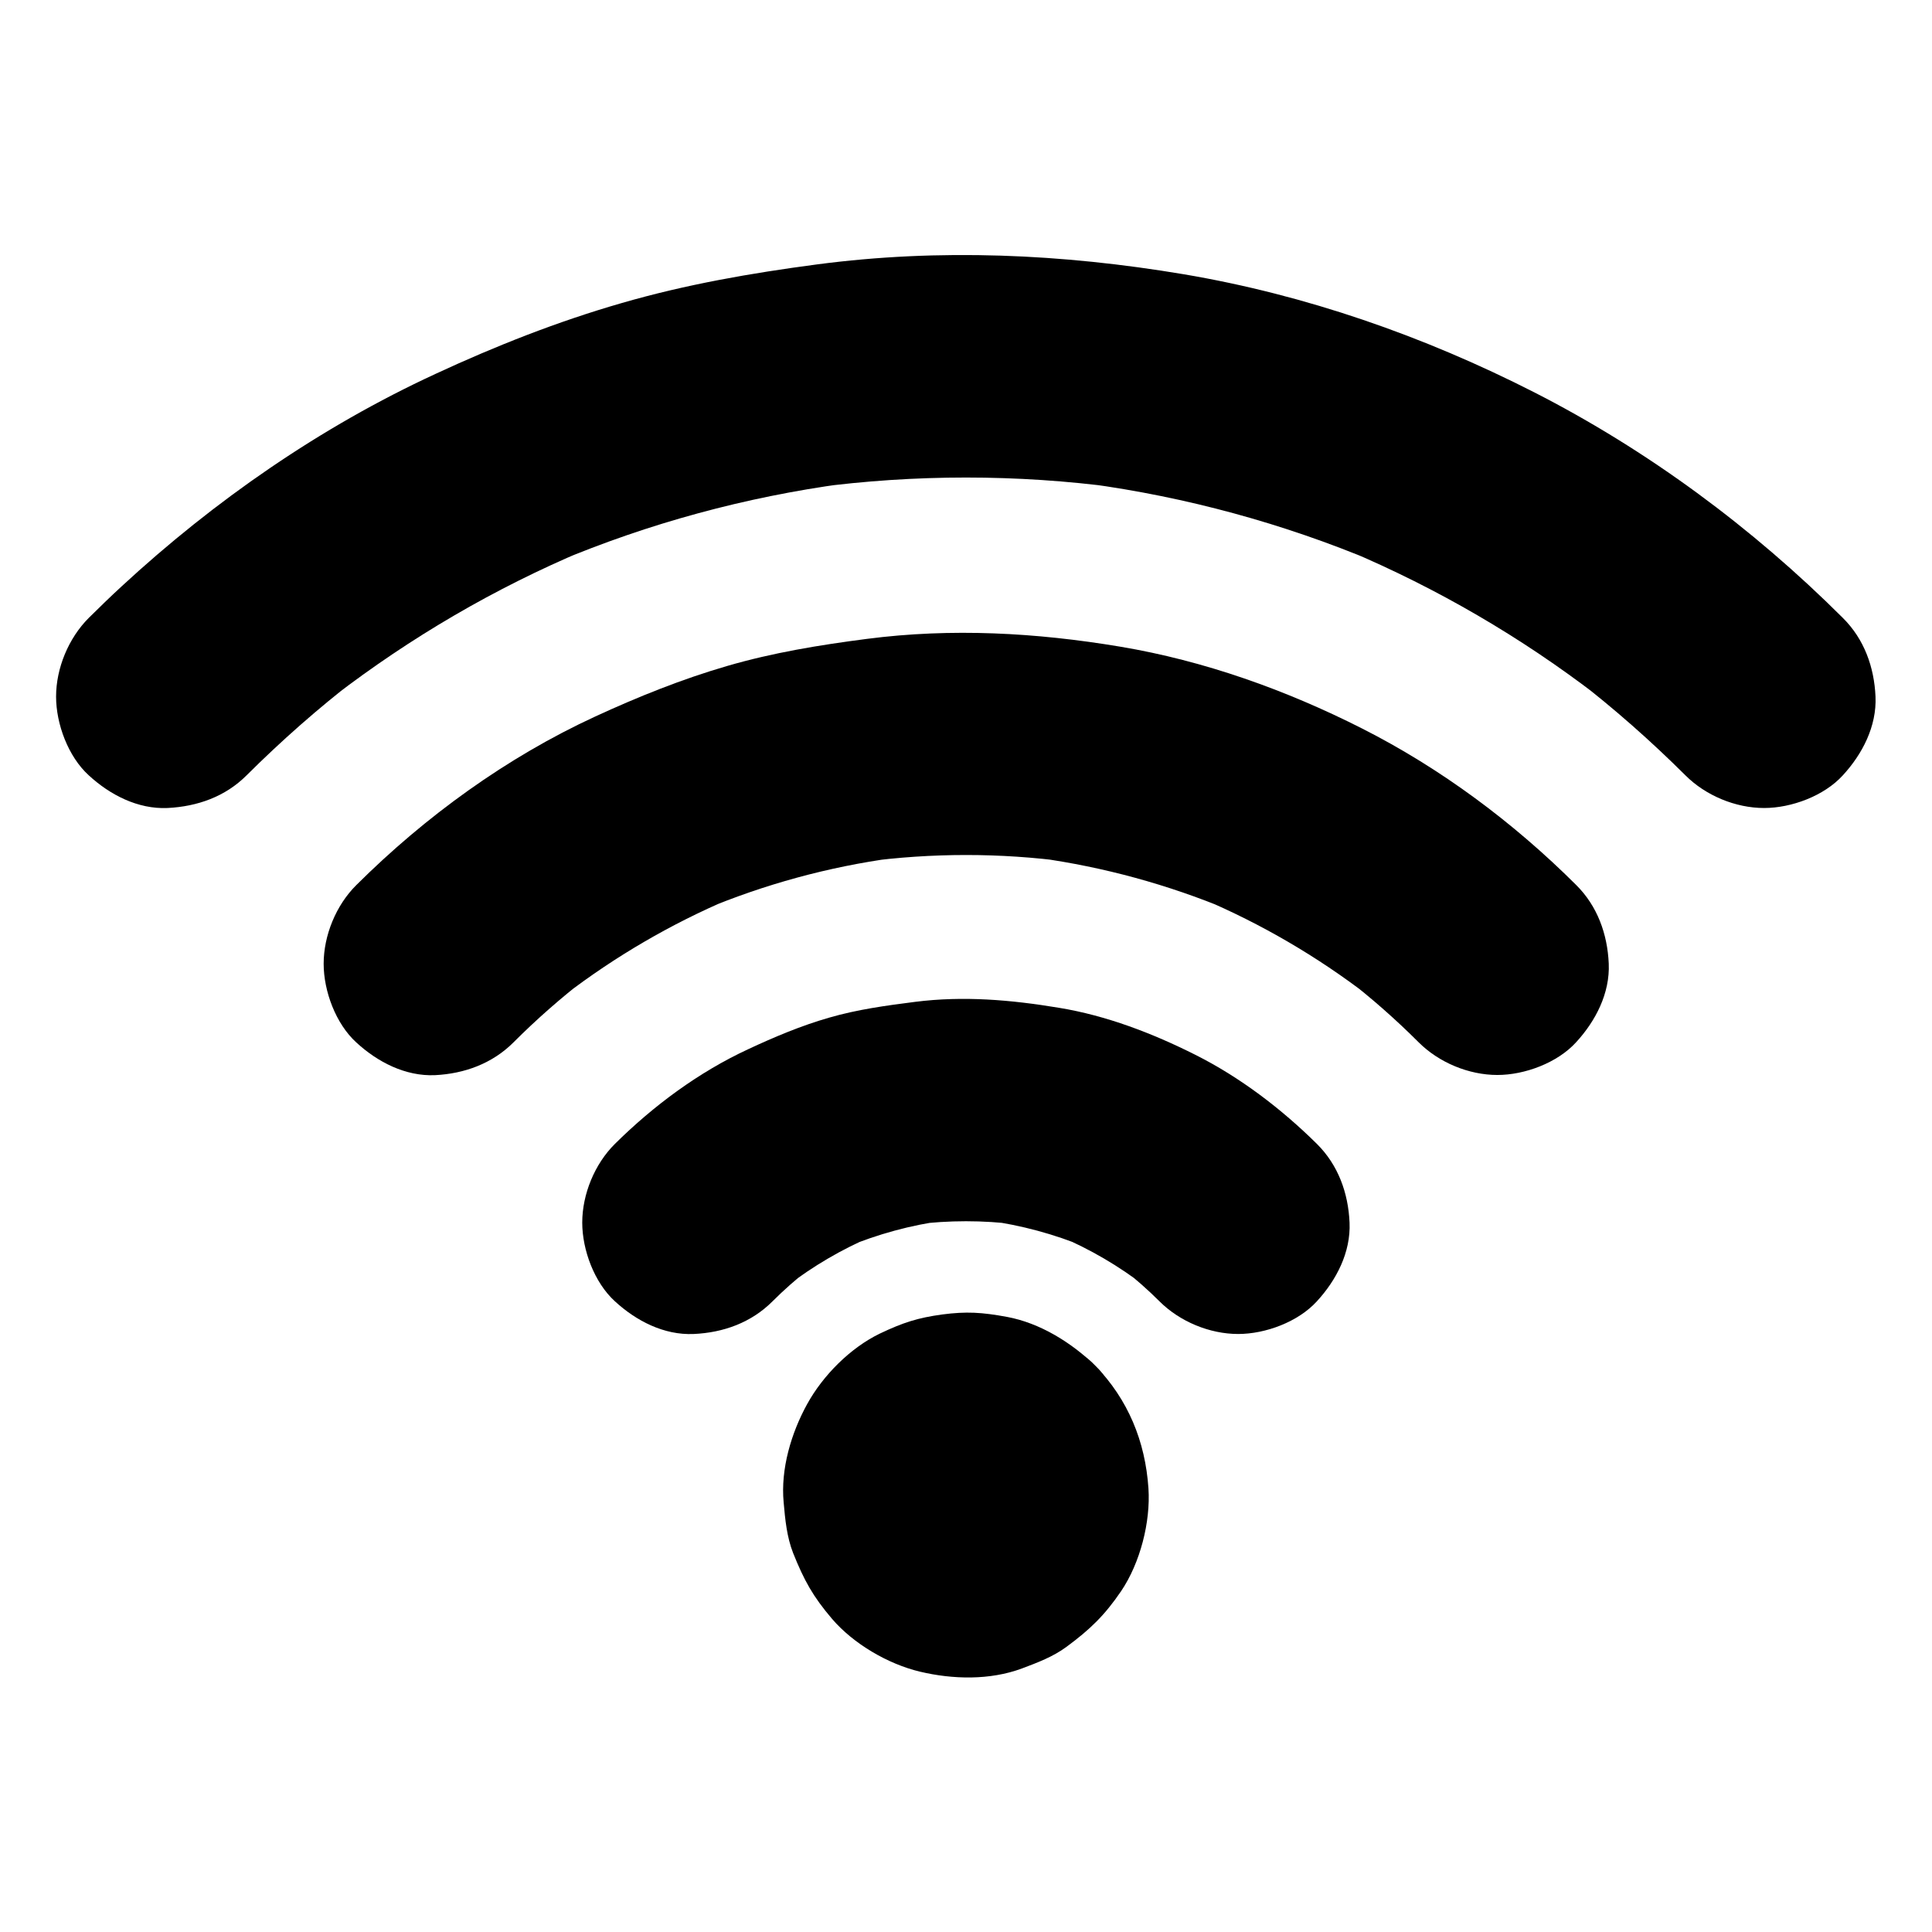
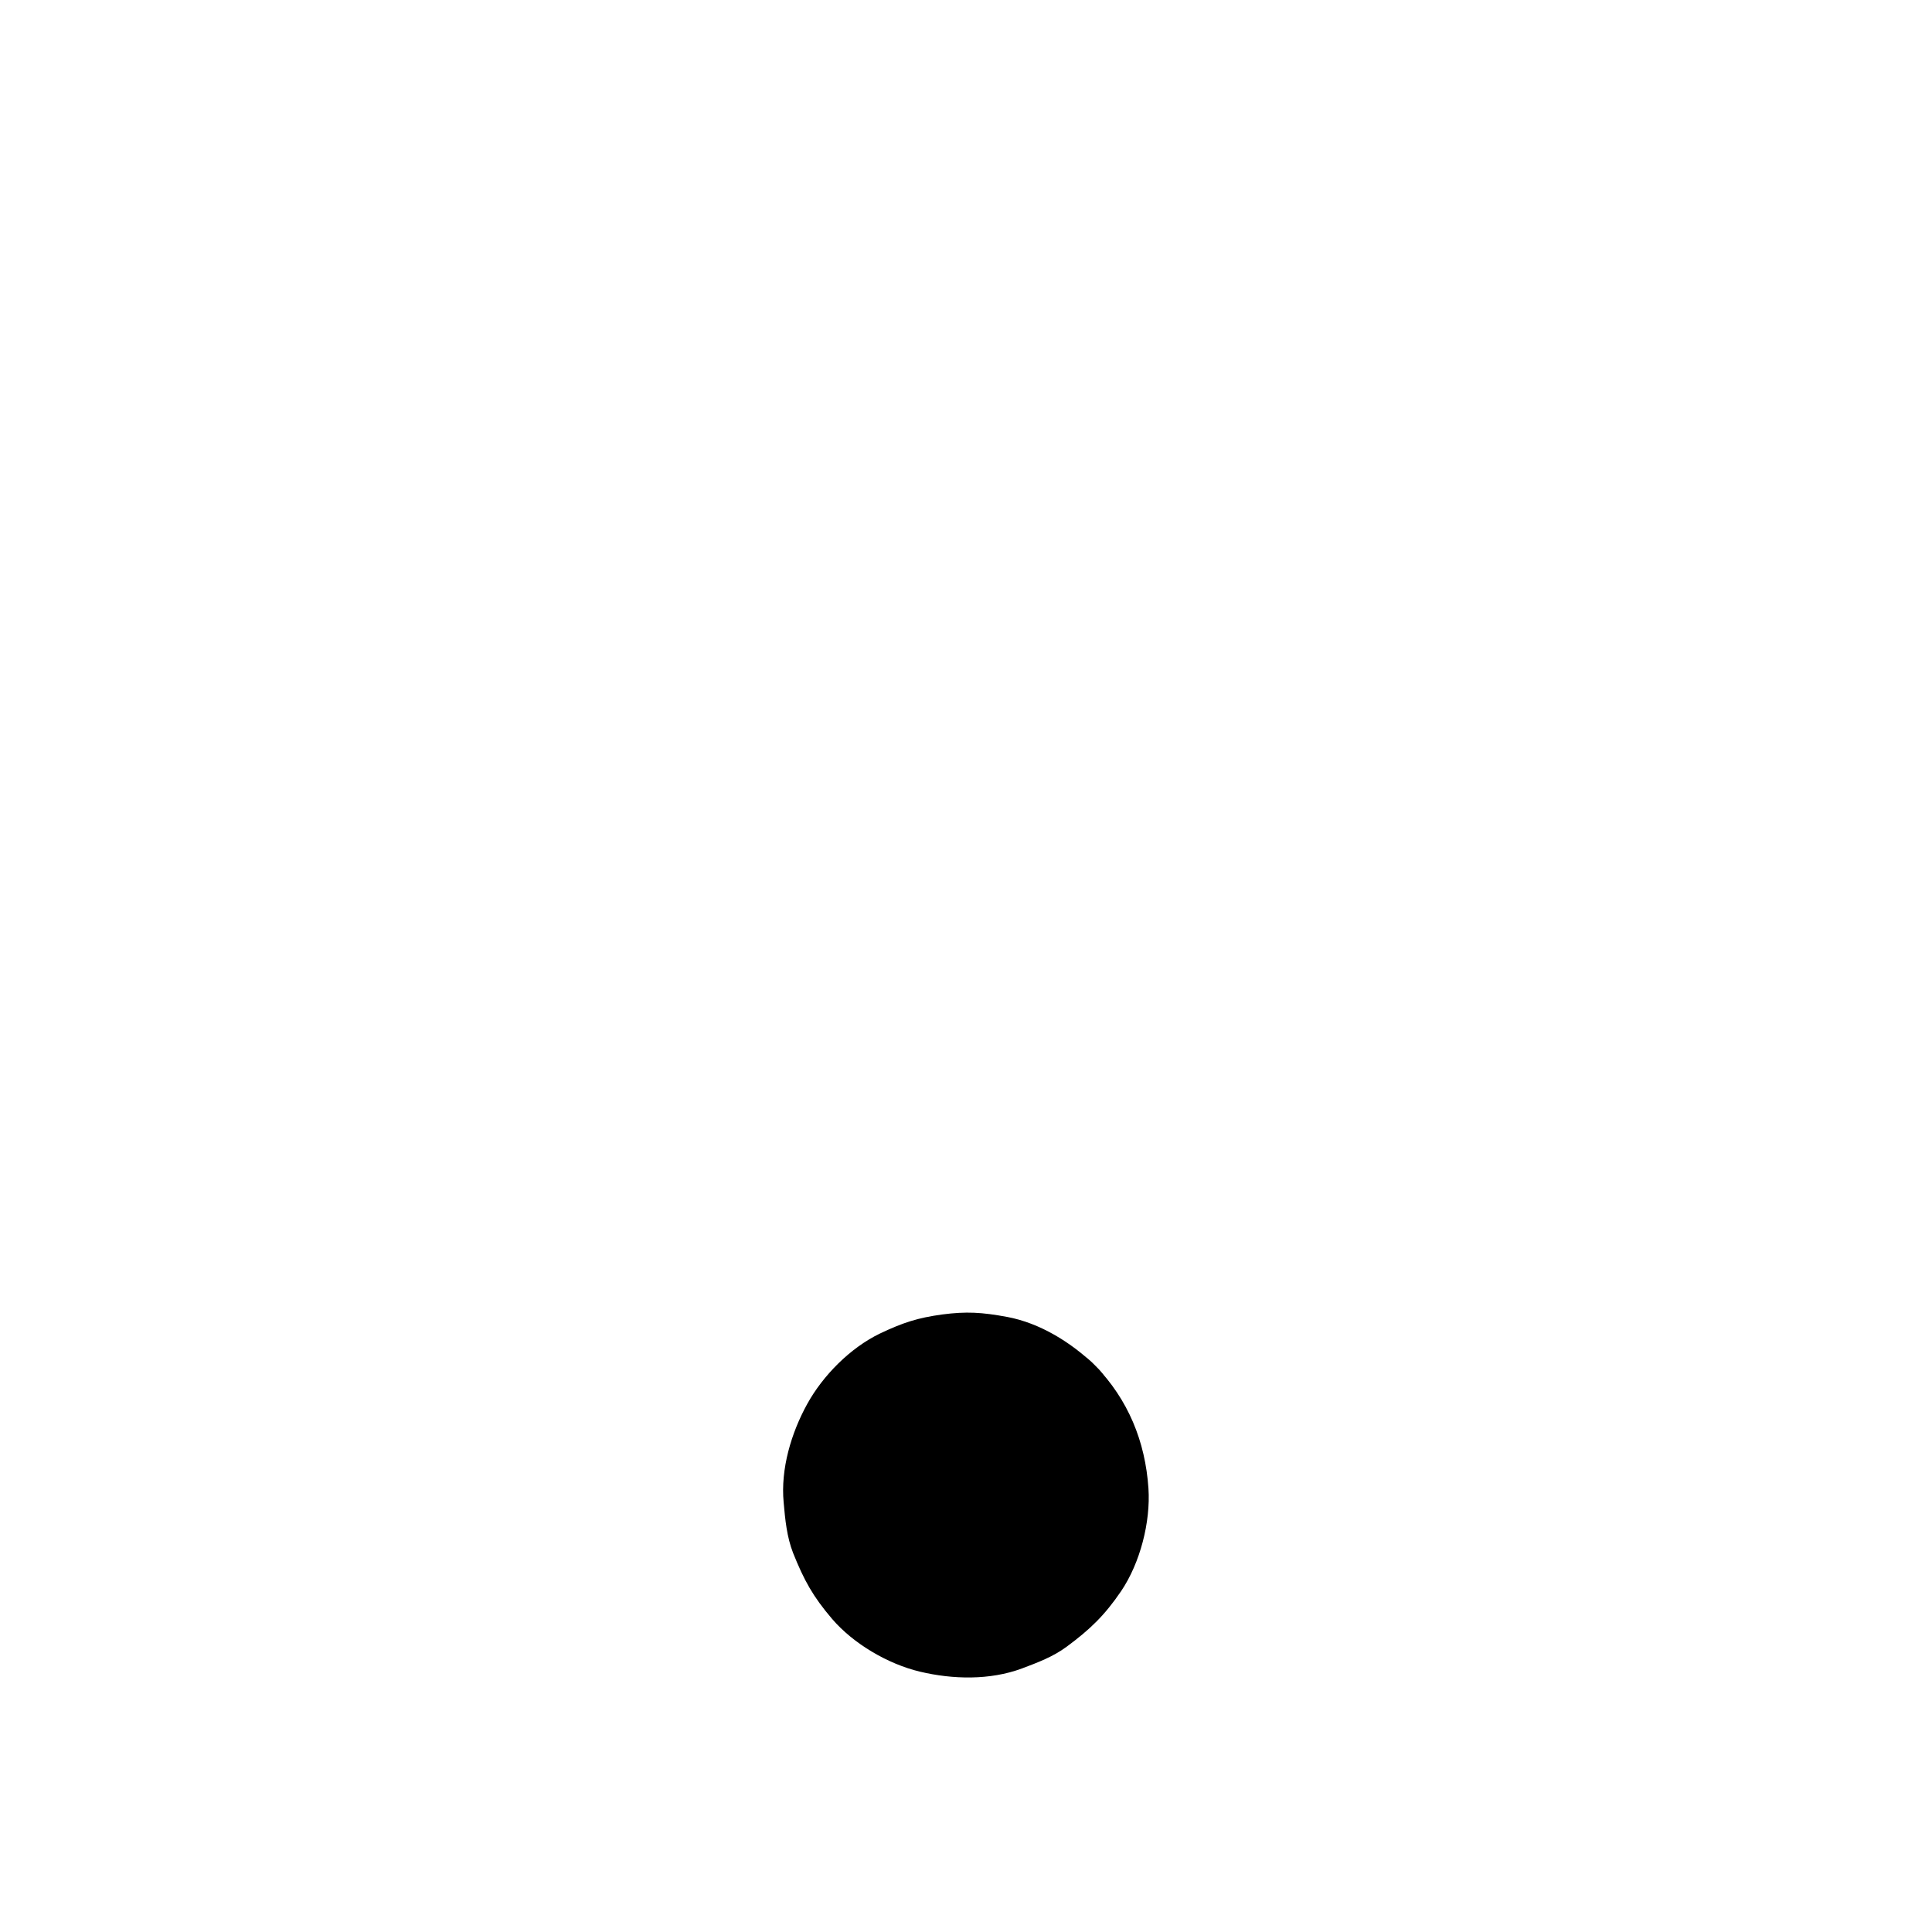
<svg xmlns="http://www.w3.org/2000/svg" fill="#000000" width="800px" height="800px" version="1.1" viewBox="144 144 512 512">
  <g>
    <path d="m392.52 547.6c0.492 0.543 0.984 1.031 1.426 1.625-1.523-1.969-3.102-3.984-4.625-5.953 0.984 1.328 1.82 2.656 2.508 4.184-0.984-2.363-1.969-4.723-2.953-7.035 0.688 1.672 1.18 3.394 1.426 5.215-0.344-2.609-0.688-5.215-1.031-7.871 0.148 1.574 0.148 3.148 0 4.723 0.344-2.609 0.688-5.215 1.031-7.871-0.246 1.82-0.738 3.543-1.426 5.215 0.984-2.363 1.969-4.723 2.953-7.035-0.688 1.523-1.523 2.856-2.508 4.184 1.523-1.969 3.102-3.984 4.625-5.953-0.934 1.133-1.918 2.117-3.051 3.051 1.969-1.523 3.984-3.102 5.953-4.625-1.328 0.984-2.656 1.82-4.184 2.508 2.363-0.984 4.723-1.969 7.035-2.953-1.672 0.688-3.394 1.18-5.215 1.426 2.609-0.344 5.215-0.688 7.871-1.031-1.574 0.148-3.148 0.148-4.723 0 2.609 0.344 5.215 0.688 7.871 1.031-1.82-0.246-3.543-0.738-5.215-1.426 2.363 0.984 4.723 1.969 7.035 2.953-1.523-0.688-2.856-1.523-4.184-2.508 1.969 1.523 3.984 3.102 5.953 4.625-1.133-0.934-2.117-1.918-3.051-3.051 1.523 1.969 3.102 3.984 4.625 5.953-0.984-1.328-1.82-2.656-2.508-4.184 0.984 2.363 1.969 4.723 2.953 7.035-0.688-1.672-1.18-3.394-1.426-5.215 0.344 2.609 0.688 5.215 1.031 7.871-0.148-1.574-0.148-3.148 0-4.723-0.344 2.609-0.688 5.215-1.031 7.871 0.246-1.82 0.738-3.543 1.426-5.215-0.984 2.363-1.969 4.723-2.953 7.035 0.688-1.523 1.523-2.856 2.508-4.184-1.523 1.969-3.102 3.984-4.625 5.953 0.934-1.133 1.918-2.117 3.051-3.051-1.969 1.523-3.984 3.102-5.953 4.625 1.328-0.984 2.656-1.82 4.184-2.508-2.363 0.984-4.723 1.969-7.035 2.953 1.672-0.688 3.394-1.18 5.215-1.426-2.609 0.344-5.215 0.688-7.871 1.031 1.574-0.148 3.148-0.148 4.723 0-2.609-0.344-5.215-0.688-7.871-1.031 1.82 0.246 3.543 0.738 5.215 1.426-2.363-0.984-4.723-1.969-7.035-2.953 1.523 0.688 2.856 1.523 4.184 2.508-1.969-1.523-3.984-3.102-5.953-4.625 0.543 0.441 1.086 0.934 1.625 1.426 5.512 5.312 13.137 8.66 20.859 8.66 7.231 0 15.891-3.199 20.859-8.66 5.164-5.609 9.004-12.988 8.66-20.859-0.344-7.723-2.953-15.352-8.66-20.859-6.348-6.102-14.613-11.266-23.371-12.891-6.691-1.23-10.773-1.477-17.172-0.641-6.445 0.887-10.332 2.117-16.531 5.066-7.824 3.789-15.055 11.07-19.238 18.648-4.231 7.676-7.086 17.219-6.25 26.074 0.395 4.527 0.836 9.152 2.508 13.43 2.902 7.231 5.215 11.465 10.332 17.465 5.656 6.594 14.809 11.957 23.273 13.973 8.66 2.066 18.547 2.312 27.012-0.836 4.184-1.574 8.266-3.102 11.855-5.758 6.199-4.574 10.086-8.316 14.465-14.762 5.019-7.43 7.824-18.301 7.231-27.207-0.836-12.449-5.363-23.52-14.121-32.57-5.164-5.41-13.43-8.66-20.859-8.66-7.231 0-15.891 3.199-20.859 8.66-5.164 5.609-9.004 12.988-8.66 20.859 0.355 7.93 3.059 15.062 8.668 20.867z" />
-     <path d="m348.73 488.86c3.051-3.051 6.297-5.902 9.691-8.562-1.969 1.523-3.984 3.102-5.953 4.625 6.988-5.41 14.66-9.891 22.781-13.332-2.363 0.984-4.723 1.969-7.035 2.953 8.414-3.492 17.172-5.902 26.176-7.086-2.609 0.344-5.215 0.688-7.871 1.031 8.953-1.133 18.008-1.133 26.961 0-2.609-0.344-5.215-0.688-7.871-1.031 9.004 1.23 17.809 3.59 26.176 7.086-2.363-0.984-4.723-1.969-7.035-2.953 8.117 3.445 15.793 7.922 22.781 13.332-1.969-1.523-3.984-3.102-5.953-4.625 3.394 2.656 6.641 5.512 9.691 8.562 5.363 5.363 13.285 8.66 20.859 8.66 7.231 0 15.891-3.199 20.859-8.66 5.164-5.609 9.004-12.988 8.66-20.859-0.344-7.824-3-15.254-8.66-20.859-9.398-9.297-20.367-17.664-32.227-23.617-11.367-5.707-23.52-10.383-36.113-12.449-12.742-2.117-25.289-3.199-38.129-1.574-7.723 0.984-15.301 2.016-22.781 4.184-7.379 2.117-14.516 5.117-21.453 8.363-13.086 6.051-25.141 15.008-35.324 25.094-5.363 5.312-8.66 13.332-8.66 20.859 0 7.231 3.199 15.891 8.66 20.859 5.609 5.164 12.988 9.004 20.859 8.66 7.875-0.348 15.254-3.004 20.91-8.66z" />
-     <path d="m280.1 420.22c6.102-6.102 12.594-11.809 19.434-17.074-1.969 1.523-3.984 3.102-5.953 4.625 13.48-10.332 28.242-18.941 43.887-25.586-2.363 0.984-4.723 1.969-7.035 2.953 16.137-6.789 33.113-11.414 50.48-13.777-2.609 0.344-5.215 0.688-7.871 1.031 17.91-2.41 36.062-2.41 53.973 0-2.609-0.344-5.215-0.688-7.871-1.031 17.367 2.41 34.293 7.035 50.48 13.777-2.363-0.984-4.723-1.969-7.035-2.953 15.645 6.641 30.406 15.254 43.887 25.586-1.969-1.523-3.984-3.102-5.953-4.625 6.84 5.266 13.332 10.973 19.434 17.074 5.363 5.363 13.285 8.66 20.859 8.66 7.231 0 15.891-3.199 20.859-8.66 5.164-5.609 9.004-12.988 8.66-20.859-0.344-7.824-3-15.254-8.66-20.859-16.582-16.531-35.867-30.898-56.777-41.477-20.121-10.184-41.723-17.91-64.008-21.648-22.336-3.738-44.723-4.969-67.156-2.066-12.547 1.625-24.895 3.641-37.047 7.184-12.004 3.492-23.617 8.168-34.934 13.383-23.469 10.824-45.02 26.469-63.32 44.672-5.363 5.312-8.66 13.332-8.66 20.859 0 7.231 3.199 15.891 8.66 20.859 5.609 5.164 12.988 9.004 20.859 8.66 7.769-0.391 15.152-3.047 20.809-8.707z" />
-     <path d="m209.35 349.47c9.199-9.152 18.895-17.711 29.176-25.633-1.969 1.523-3.984 3.102-5.953 4.625 20.32-15.598 42.559-28.586 66.125-38.523-2.363 0.984-4.723 1.969-7.035 2.953 24.305-10.234 49.938-17.172 76.062-20.715-2.609 0.344-5.215 0.688-7.871 1.031 26.617-3.543 53.676-3.543 80.293 0-2.609-0.344-5.215-0.688-7.871-1.031 26.125 3.543 51.758 10.527 76.062 20.715-2.363-0.984-4.723-1.969-7.035-2.953 23.617 9.988 45.805 22.926 66.125 38.523-1.969-1.523-3.984-3.102-5.953-4.625 10.281 7.922 19.977 16.48 29.176 25.633 5.363 5.363 13.285 8.66 20.859 8.66 7.231 0 15.891-3.199 20.859-8.66 5.164-5.609 9.004-12.988 8.66-20.859-0.344-7.824-3-15.254-8.66-20.859-23.91-23.863-51.758-44.477-81.867-59.828-29.176-14.859-60.469-25.781-92.793-31.242-32.227-5.41-64.746-6.887-97.219-2.609-17.465 2.312-34.734 5.312-51.711 10.234-16.926 4.871-33.406 11.367-49.398 18.793-30.453 14.07-58.547 33.555-83.199 56.336-2.953 2.707-5.805 5.512-8.66 8.316-5.363 5.363-8.66 13.332-8.66 20.859 0 7.231 3.199 15.891 8.66 20.859 5.609 5.164 12.988 9.004 20.859 8.66 7.93-0.395 15.312-3 20.969-8.66z" />
  </g>
</svg>